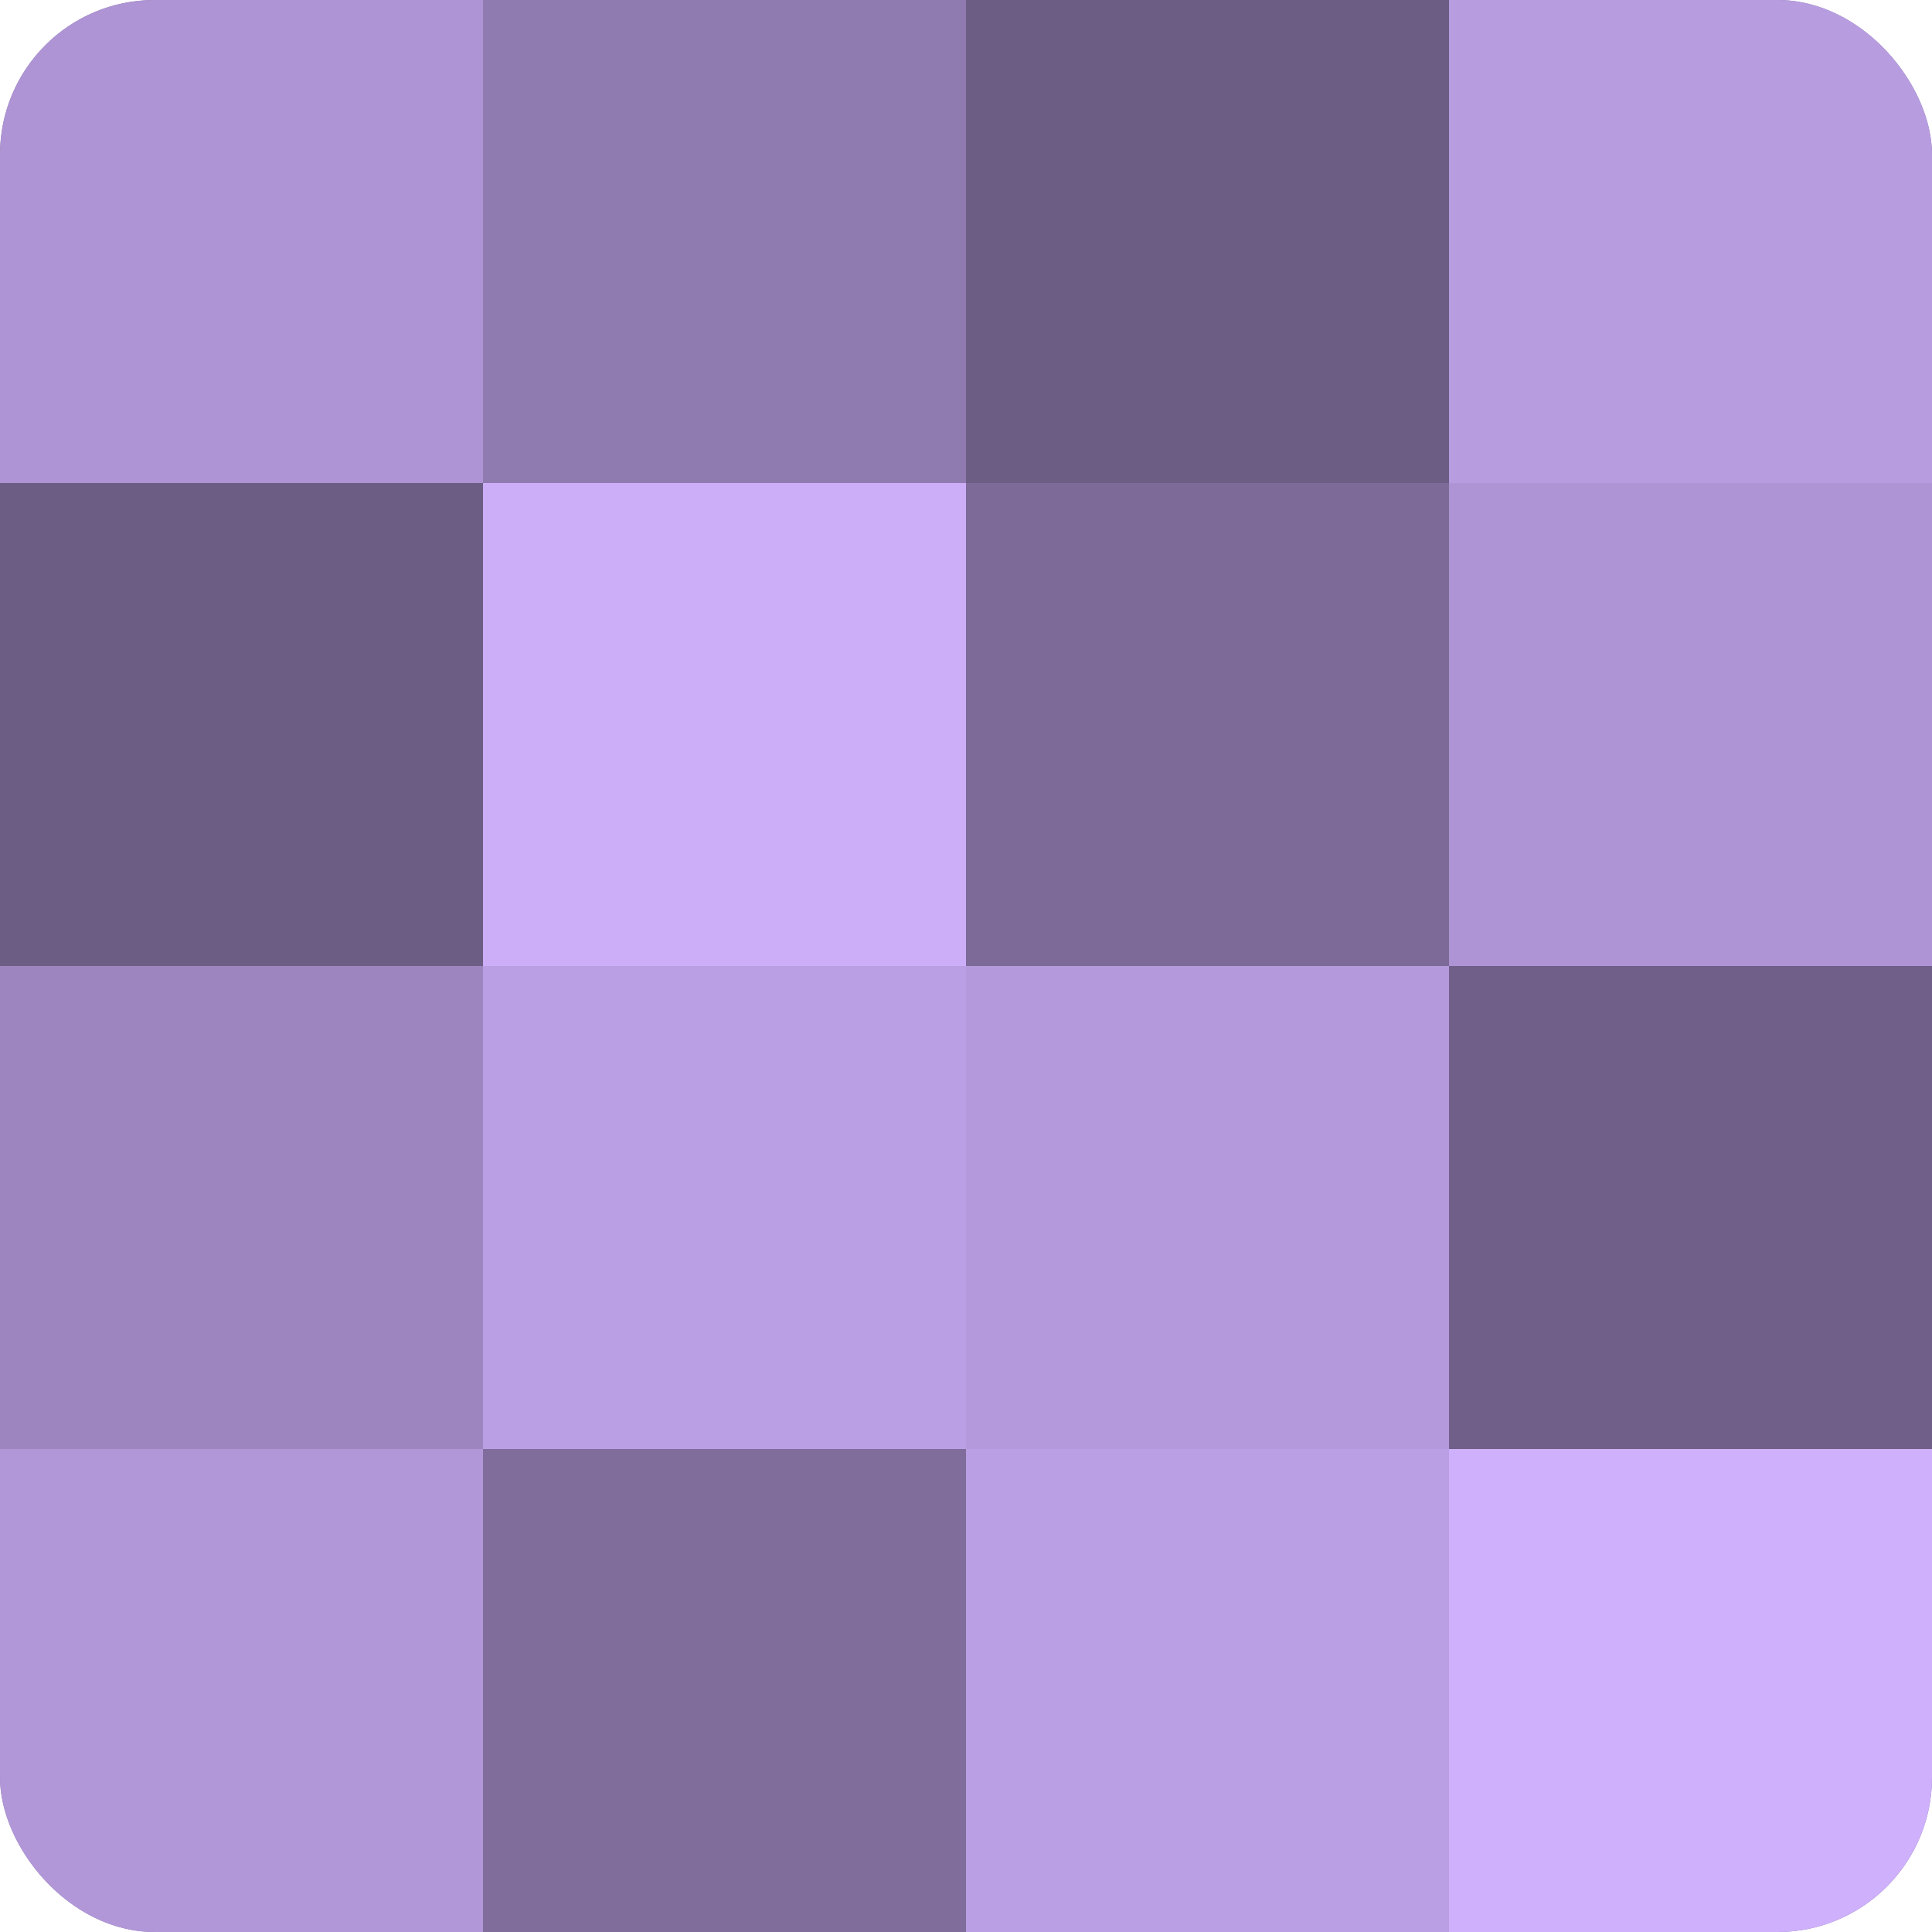
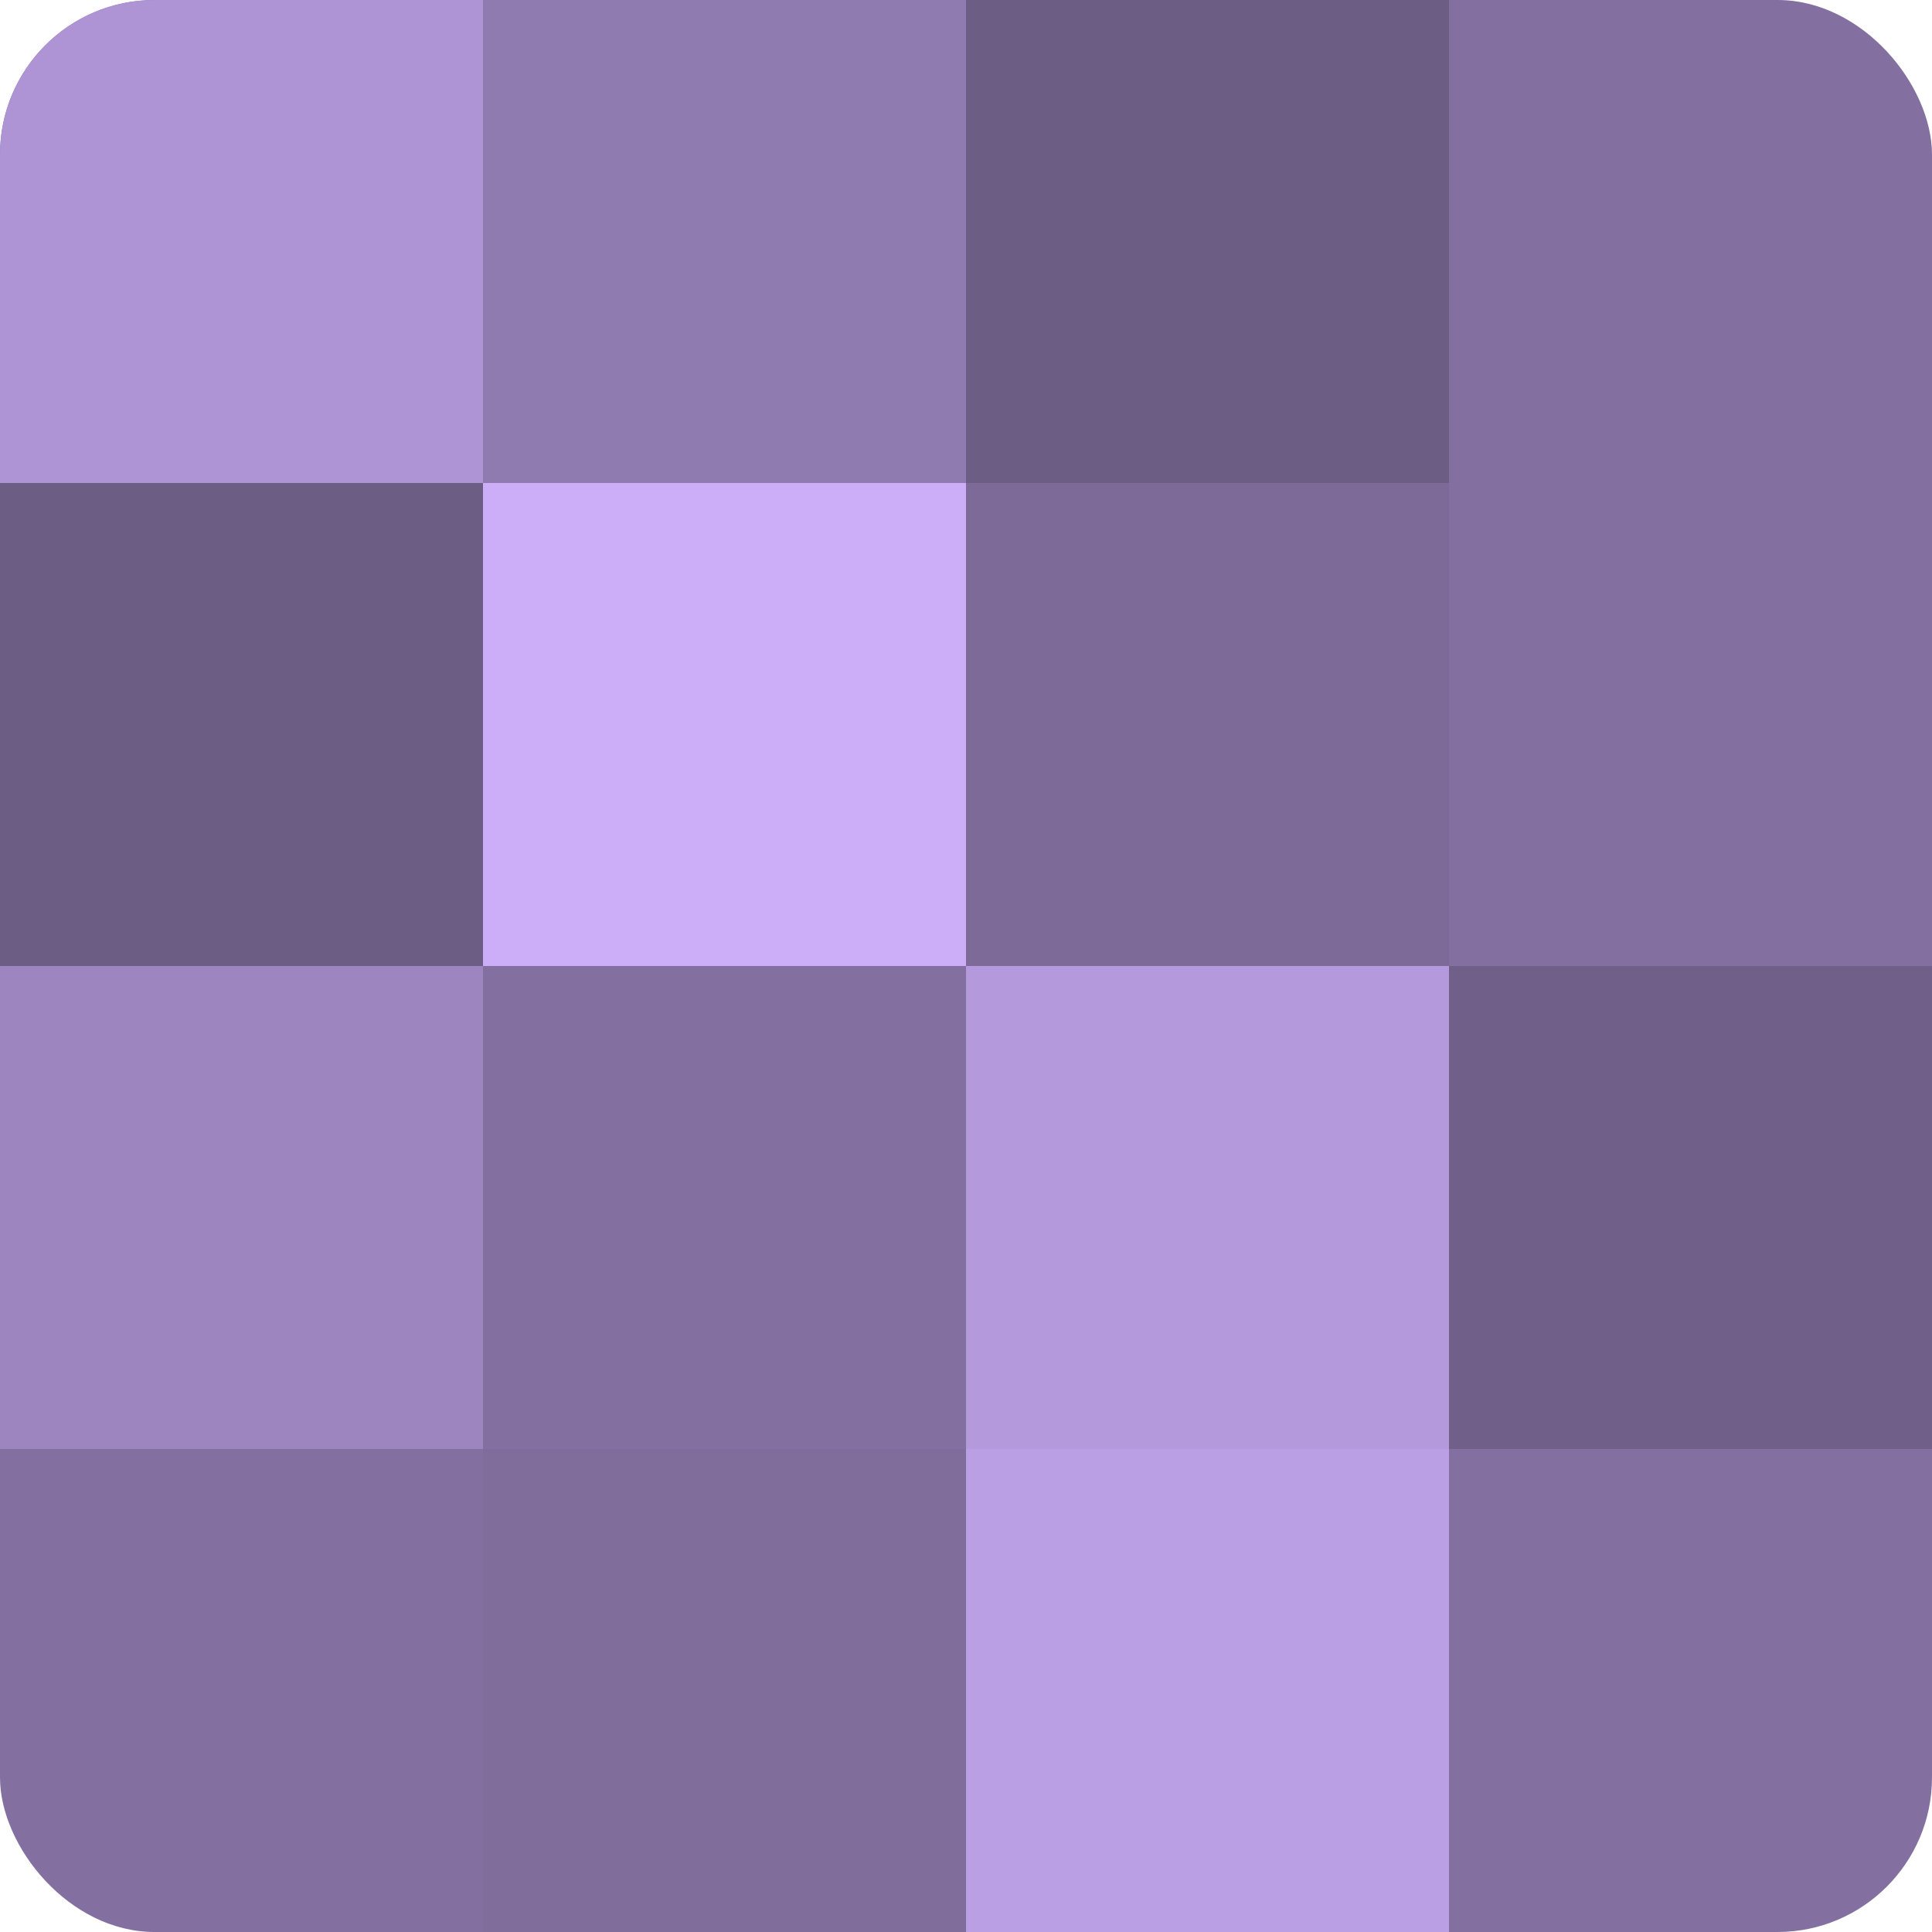
<svg xmlns="http://www.w3.org/2000/svg" width="60" height="60" viewBox="0 0 100 100" preserveAspectRatio="xMidYMid meet">
  <defs>
    <clipPath id="c" width="100" height="100">
      <rect width="100" height="100" rx="8" ry="8" />
    </clipPath>
  </defs>
  <g clip-path="url(#c)">
    <rect width="100" height="100" fill="#8370a0" />
    <rect width="25" height="25" fill="#ae94d4" />
    <rect y="25" width="25" height="25" fill="#6c5d84" />
    <rect y="50" width="25" height="25" fill="#9d86c0" />
-     <rect y="75" width="25" height="25" fill="#b197d8" />
    <rect x="25" width="25" height="25" fill="#907bb0" />
    <rect x="25" y="25" width="25" height="25" fill="#cbadf8" />
-     <rect x="25" y="50" width="25" height="25" fill="#bb9fe4" />
    <rect x="25" y="75" width="25" height="25" fill="#806d9c" />
    <rect x="50" width="25" height="25" fill="#6c5d84" />
    <rect x="50" y="25" width="25" height="25" fill="#7d6a98" />
    <rect x="50" y="50" width="25" height="25" fill="#b49adc" />
    <rect x="50" y="75" width="25" height="25" fill="#bb9fe4" />
-     <rect x="75" width="25" height="25" fill="#b79de0" />
-     <rect x="75" y="25" width="25" height="25" fill="#ae94d4" />
    <rect x="75" y="50" width="25" height="25" fill="#705f88" />
-     <rect x="75" y="75" width="25" height="25" fill="#ceb0fc" />
  </g>
</svg>